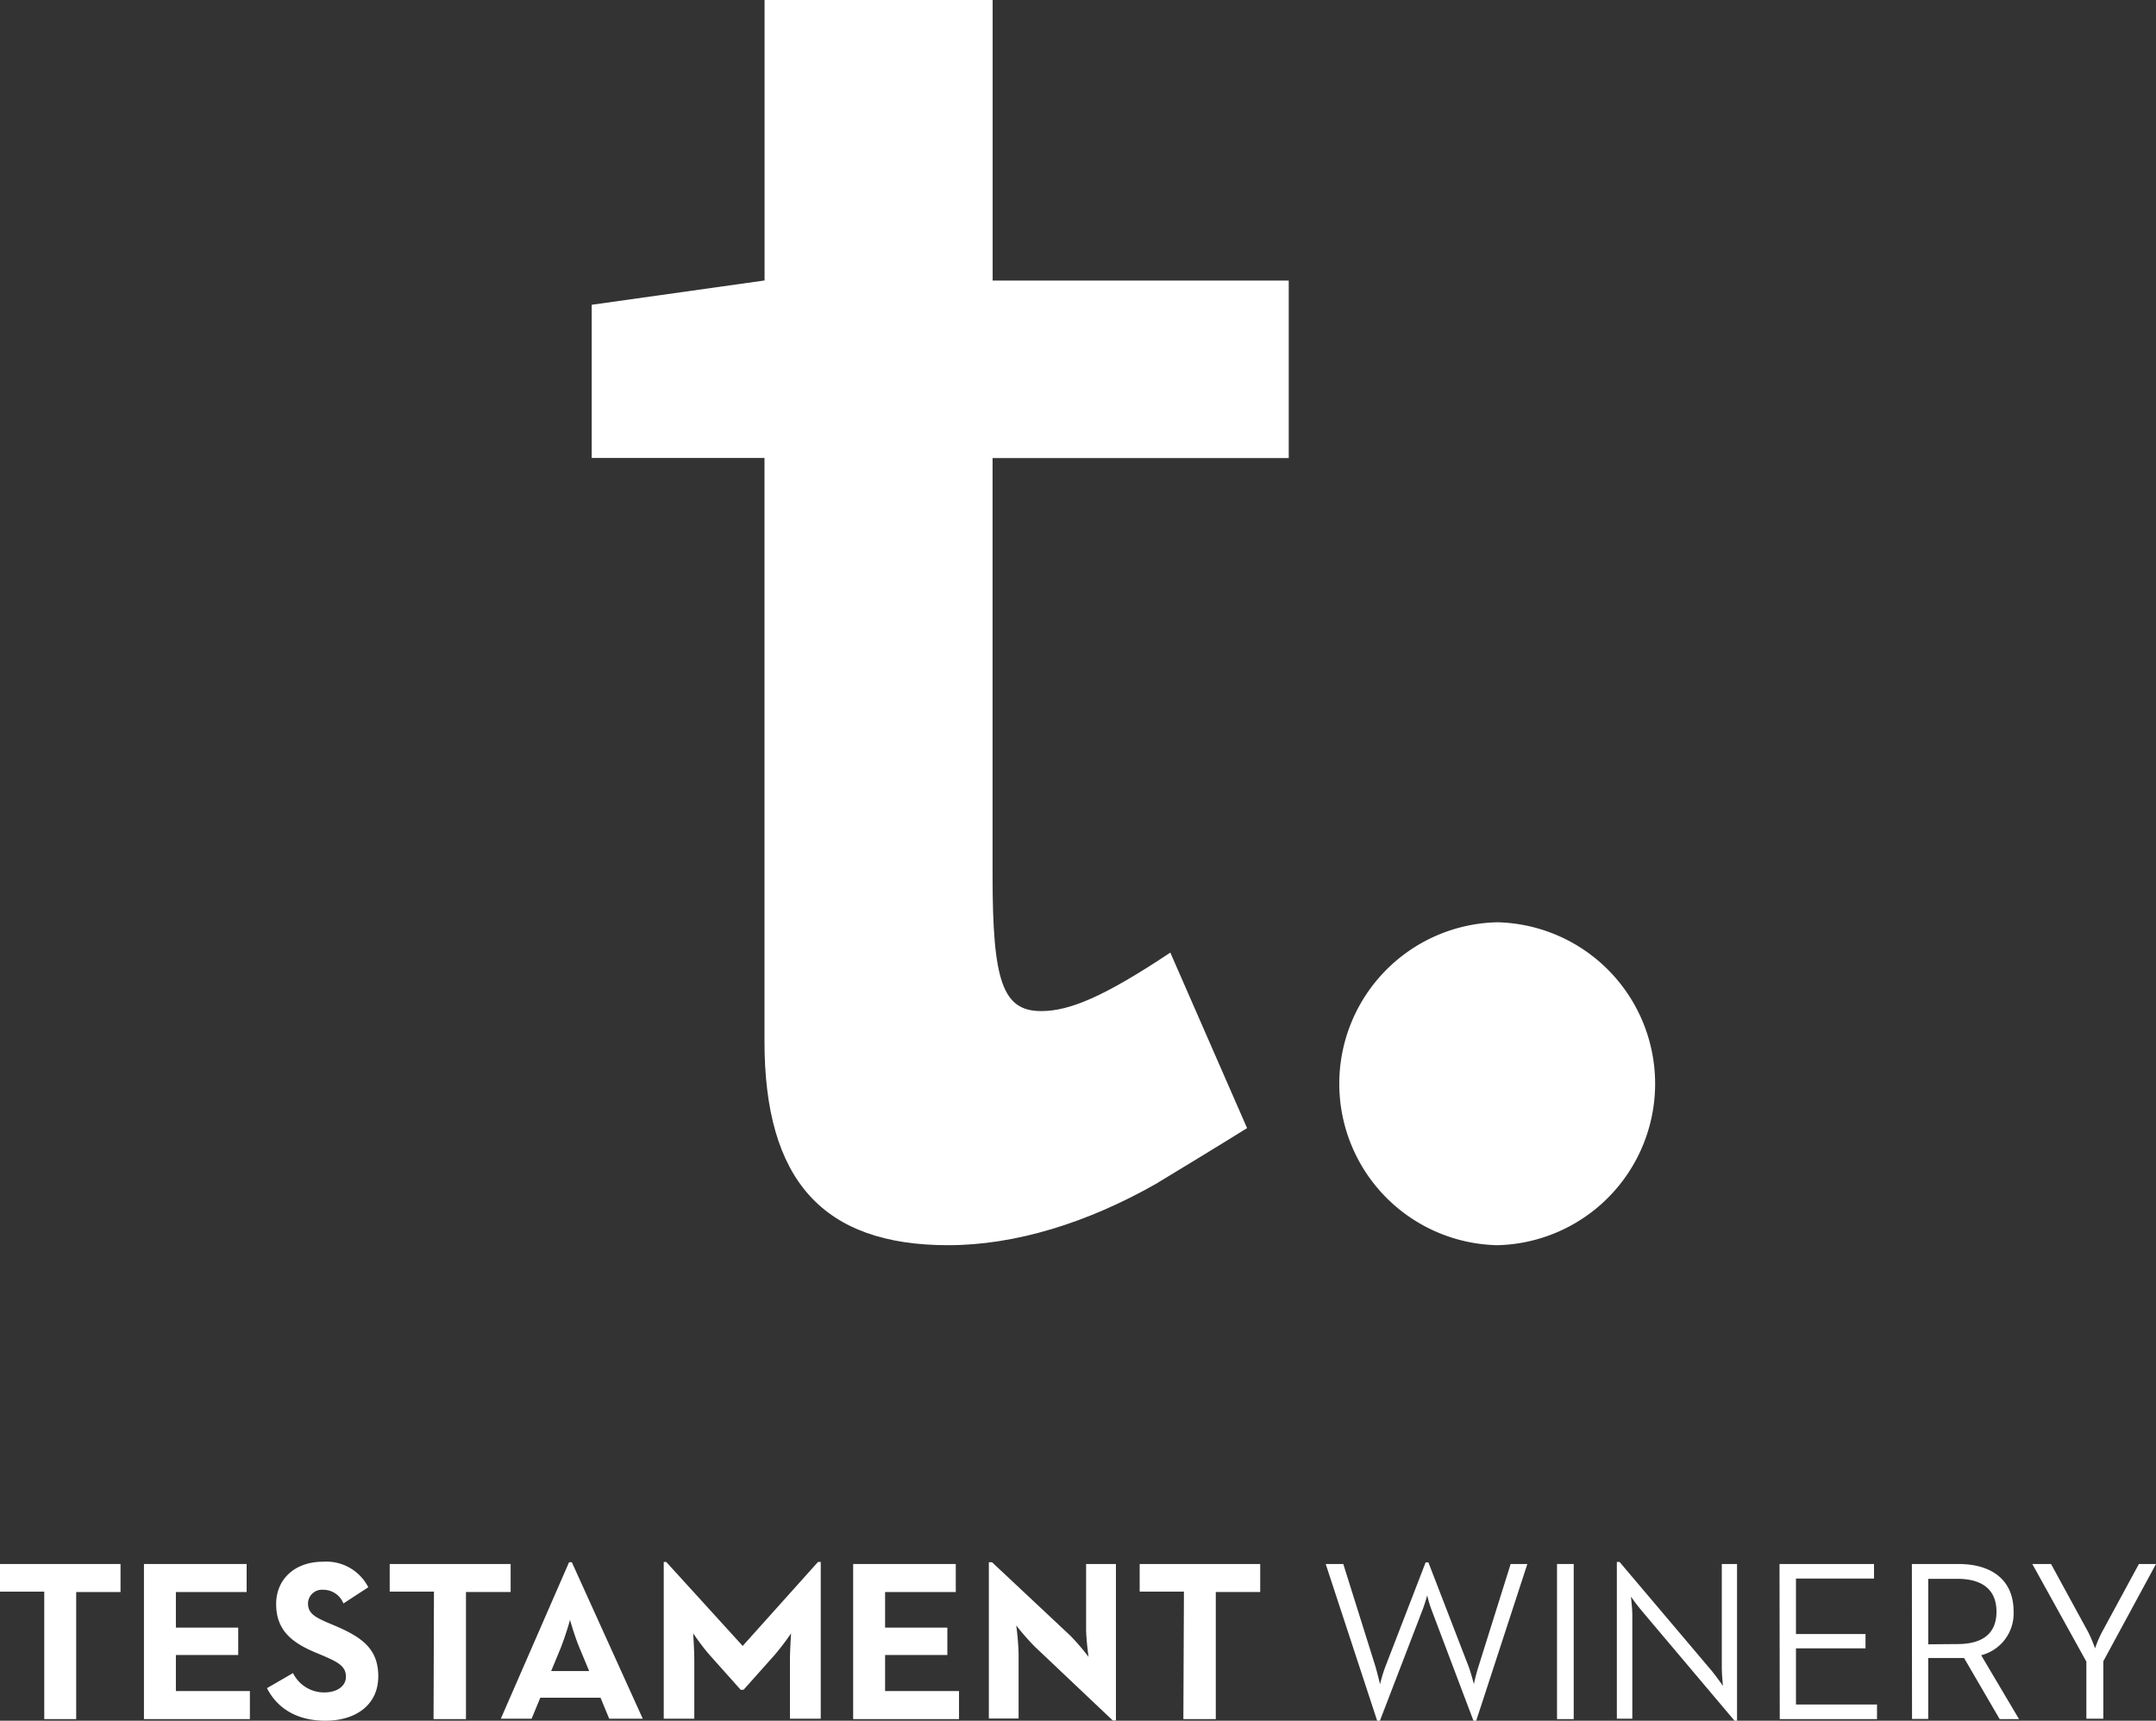
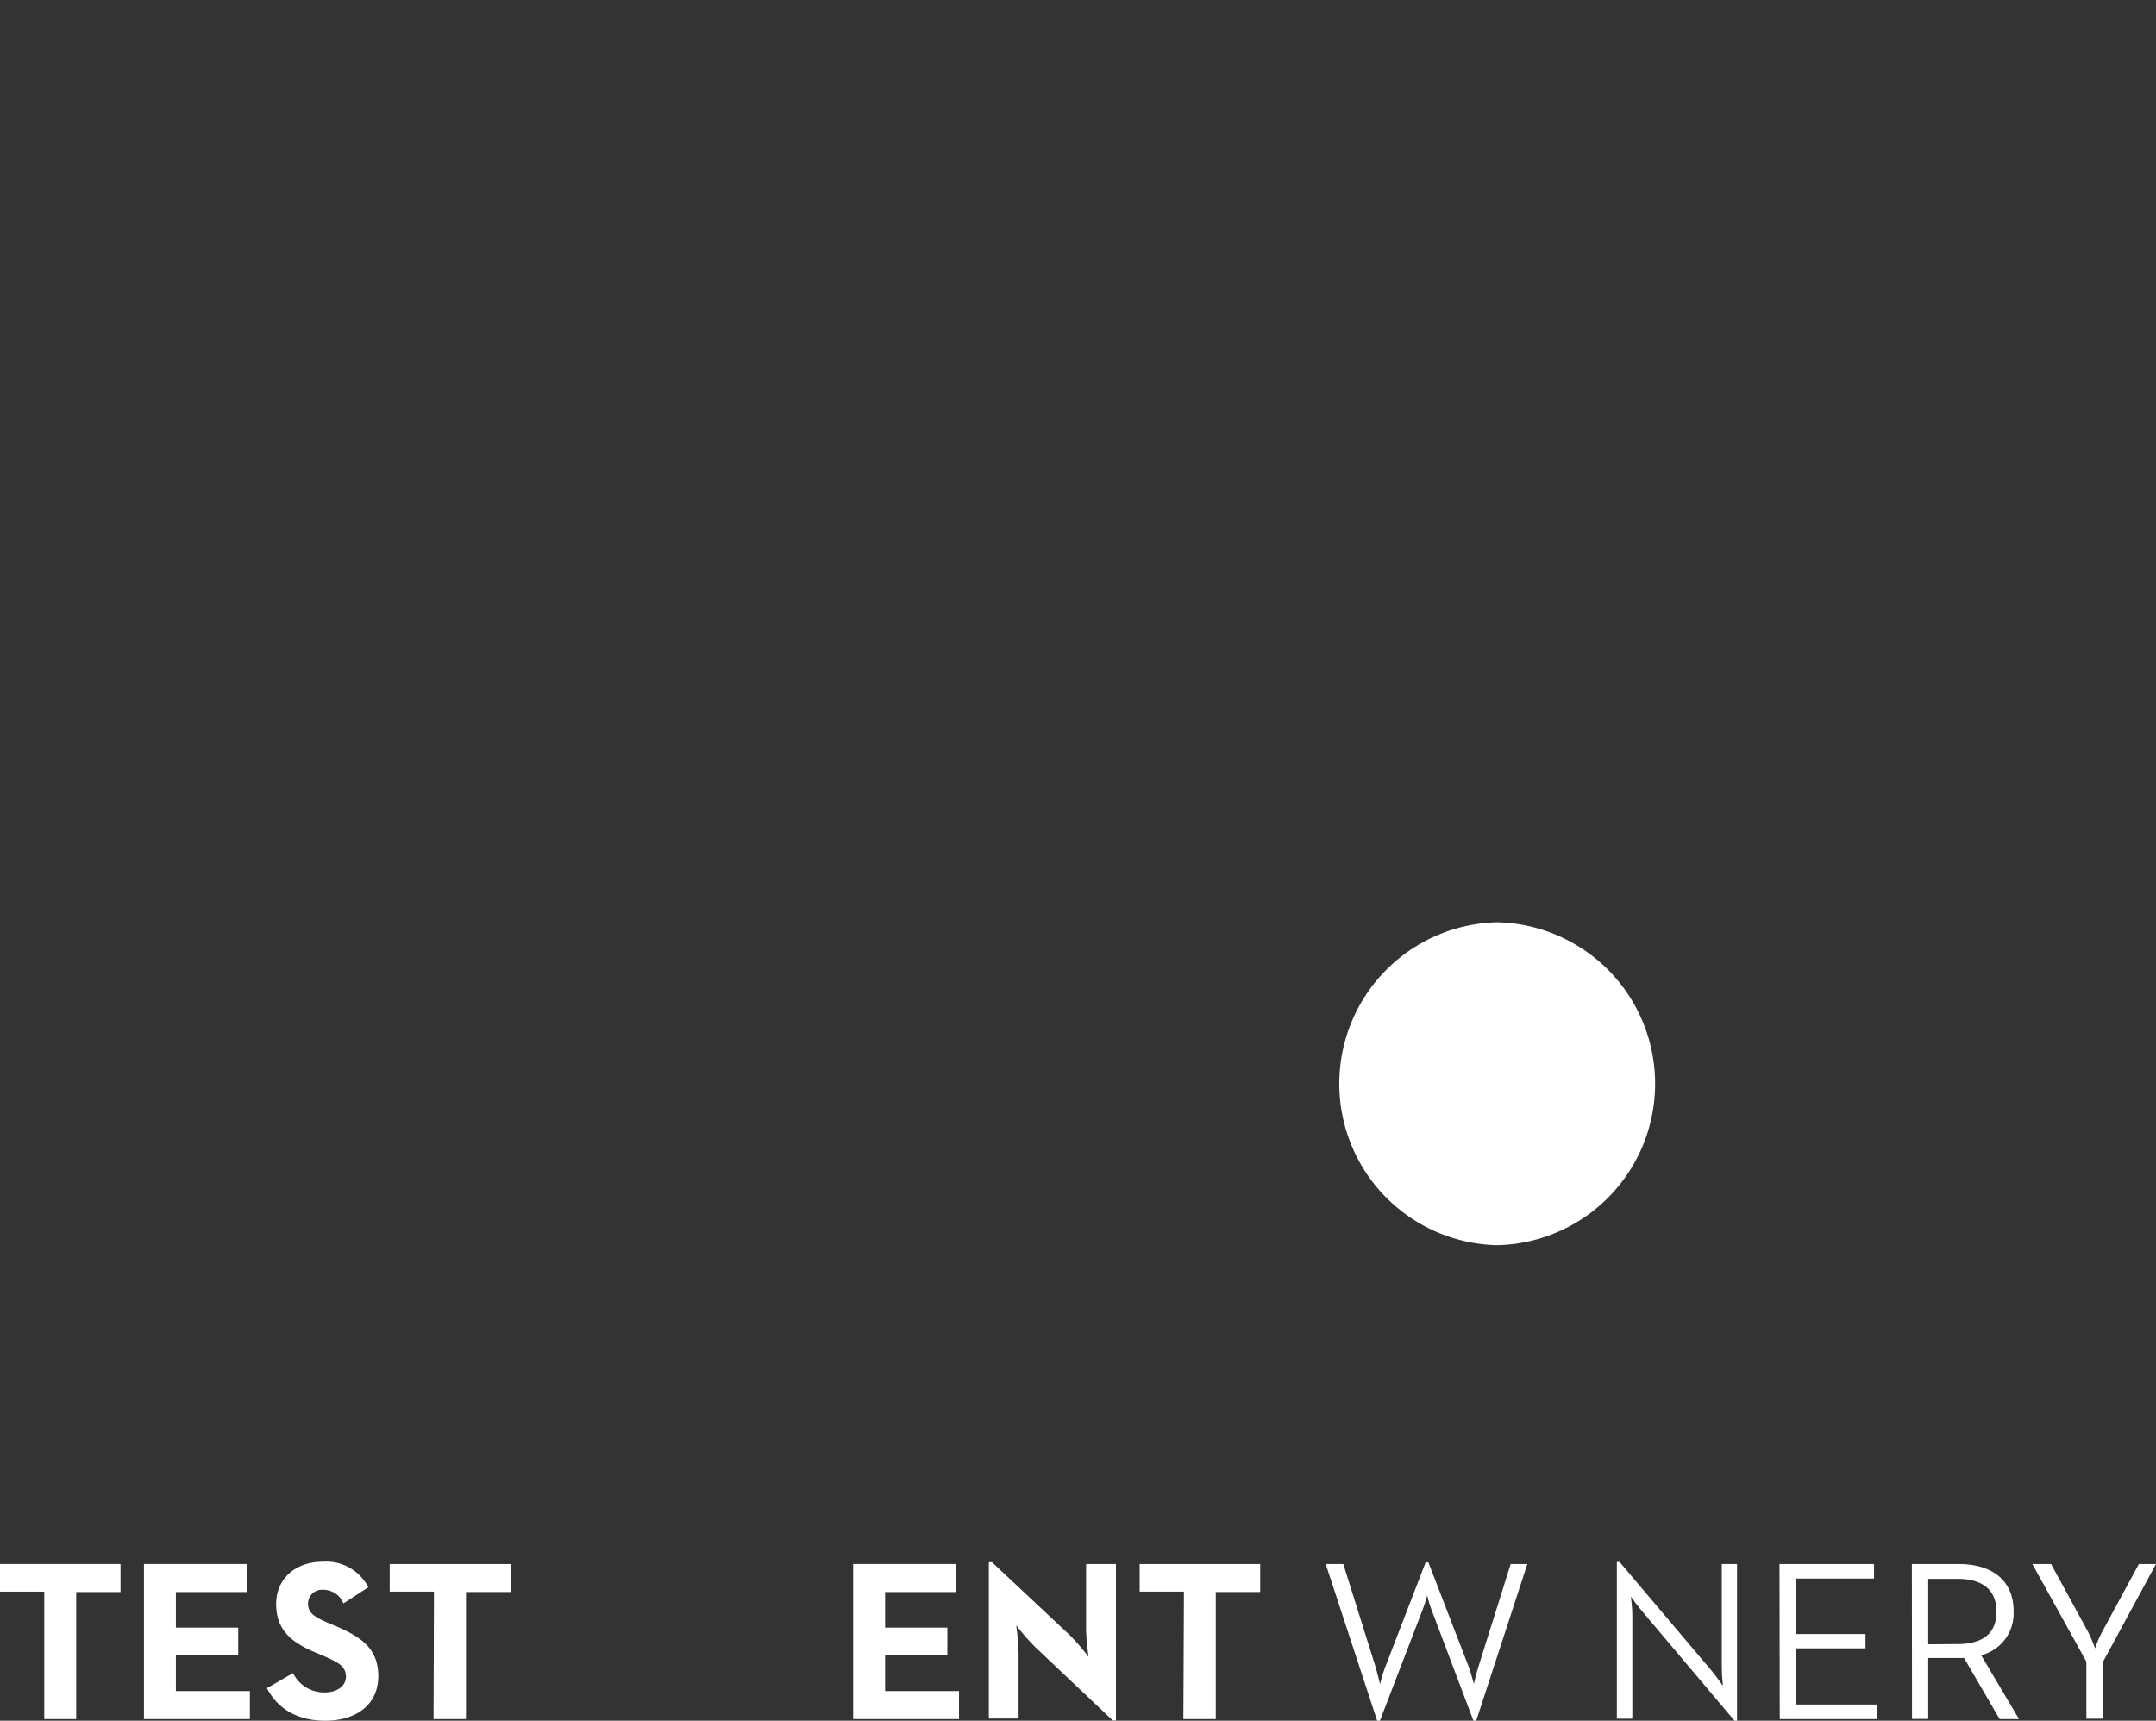
<svg xmlns="http://www.w3.org/2000/svg" width="266" height="212.34" viewBox="0 0 266 212.34">
  <rect x="0" y="0" width="266" height="212.34" fill="#333333" stroke="none" />
  <title>logo</title>
-   <path d="M142.88,145.94c-8.72,5-17.68,7.72-25.9,7.72-15.44,0-22.66-8-22.66-25.15v-72H73V37.61l21.33-3V0h28.14V34.62H159V56.53H122.46v51.55c0,13,1.24,16.69,6,16.69,3.48,0,7.72-1.75,15.93-7.22l9.47,21.66c-4,2.49-7.72,4.74-11,6.73" fill="#fff" />
  <path d="M184.72,153.66a19.93,19.93,0,0,1,0-39.85,19.93,19.93,0,0,1,0,39.85" fill="#fff" />
  <path d="M5.46,196.41H0V193H14.87v3.46H9.4v15.68H5.46Z" fill="#fff" />
  <path d="M17.76,193H30.43v3.46H21.7v4.39h7.69v3.38H21.7v4.45h9.13v3.46H17.76Z" fill="#fff" />
  <path d="M32.94,208.32l3.21-1.86A4.28,4.28,0,0,0,40,208.85c1.63,0,2.68-.81,2.68-1.94,0-1.35-1.07-1.83-2.88-2.62l-1-.42c-2.84-1.21-4.73-2.73-4.73-5.94,0-3,2.25-5.21,5.77-5.21a5.81,5.81,0,0,1,5.6,3.15l-3.07,2a2.67,2.67,0,0,0-2.53-1.69A1.72,1.72,0,0,0,38,197.85c0,1.18.74,1.66,2.43,2.39l1,.42c3.35,1.44,5.24,2.9,5.24,6.2,0,3.54-2.79,5.48-6.53,5.48S34.09,210.6,32.94,208.32Z" fill="#fff" />
  <path d="M53.54,196.41H48.08V193H63v3.46H57.49v15.68h-4Z" fill="#fff" />
-   <path d="M70.21,192.78h.34l8.75,19.31H75.16l-1.07-2.59H66.66l-1.07,2.59h-3.8Zm2.48,13.43-1.21-2.9c-.54-1.27-1.1-3.21-1.16-3.41,0,.09-.59,2.08-1.12,3.41L68,206.21Z" fill="#fff" />
-   <path d="M81.89,192.75h.31l9.43,10.36,9.29-10.36h.34v19.34h-3.8v-7.18c0-1.29.14-3.35.14-3.35a31.61,31.61,0,0,1-2.06,2.7l-3.8,4.26h-.36l-3.8-4.26c-.9-1-2.06-2.7-2.06-2.7s.14,2.06.14,3.35v7.18H81.89Z" fill="#fff" />
  <path d="M105.26,193h12.66v3.46H109.2v4.39h7.68v3.38H109.2v4.45h9.12v3.46H105.26Z" fill="#fff" />
  <path d="M127.66,203.19a29.9,29.9,0,0,1-2.28-2.61,32.7,32.7,0,0,1,.29,3.49v8H122V192.78h.39l9.66,9.06a27.8,27.8,0,0,1,2.25,2.62S134,202.29,134,201v-8h3.68v19.31h-.39Z" fill="#fff" />
  <path d="M146.07,196.41h-5.46V193h14.87v3.46H150v15.68h-4Z" fill="#fff" />
  <path d="M163.56,193h2.17l4,12.75c.23.82.51,2,.54,2.08a17.58,17.58,0,0,1,.62-2.08l5-12.95h.34l5,12.95c.28.79.59,2,.62,2.08,0-.11.28-1.29.53-2.08l4-12.75h2.06l-6.31,19.34h-.34l-5.15-13.63a14,14,0,0,1-.56-1.86c0,.09-.31,1.13-.59,1.86l-5.24,13.63h-.34Z" fill="#fff" />
-   <path d="M192.1,193h2.06v19.14H192.1Z" fill="#fff" />
  <path d="M202.55,198.77c-.51-.59-1.24-1.6-1.33-1.74,0,.14.17,1.38.17,2.14v12.92h-1.91V192.75h.34l11.43,13.51c.5.62,1.24,1.66,1.32,1.78,0-.06-.14-1.35-.14-2.17V193h1.88v19.34H214Z" fill="#fff" />
  <path d="M219.55,193h11.66v1.8h-9.63v6.84h8.58v1.77h-8.58v6.93h10v1.8h-12Z" fill="#fff" />
  <path d="M235.88,193h5.74c4,0,6.81,1.88,6.81,5.85a5.32,5.32,0,0,1-4,5.41l4.67,7.88h-2.39l-4.39-7.54c-.29,0-.6,0-.91,0H237.9v7.52h-2Zm5.63,9.88c3.12,0,4.81-1.32,4.81-4s-1.72-4.05-4.81-4.05H237.9v8.08Z" fill="#fff" />
  <path d="M257.41,205.05,250.74,193h2.31l4.62,8.47a18.45,18.45,0,0,1,.81,1.94,15.36,15.36,0,0,1,.82-1.94l4.59-8.47H266L259.5,205v7.09h-2.09Z" fill="#fff" />
</svg>